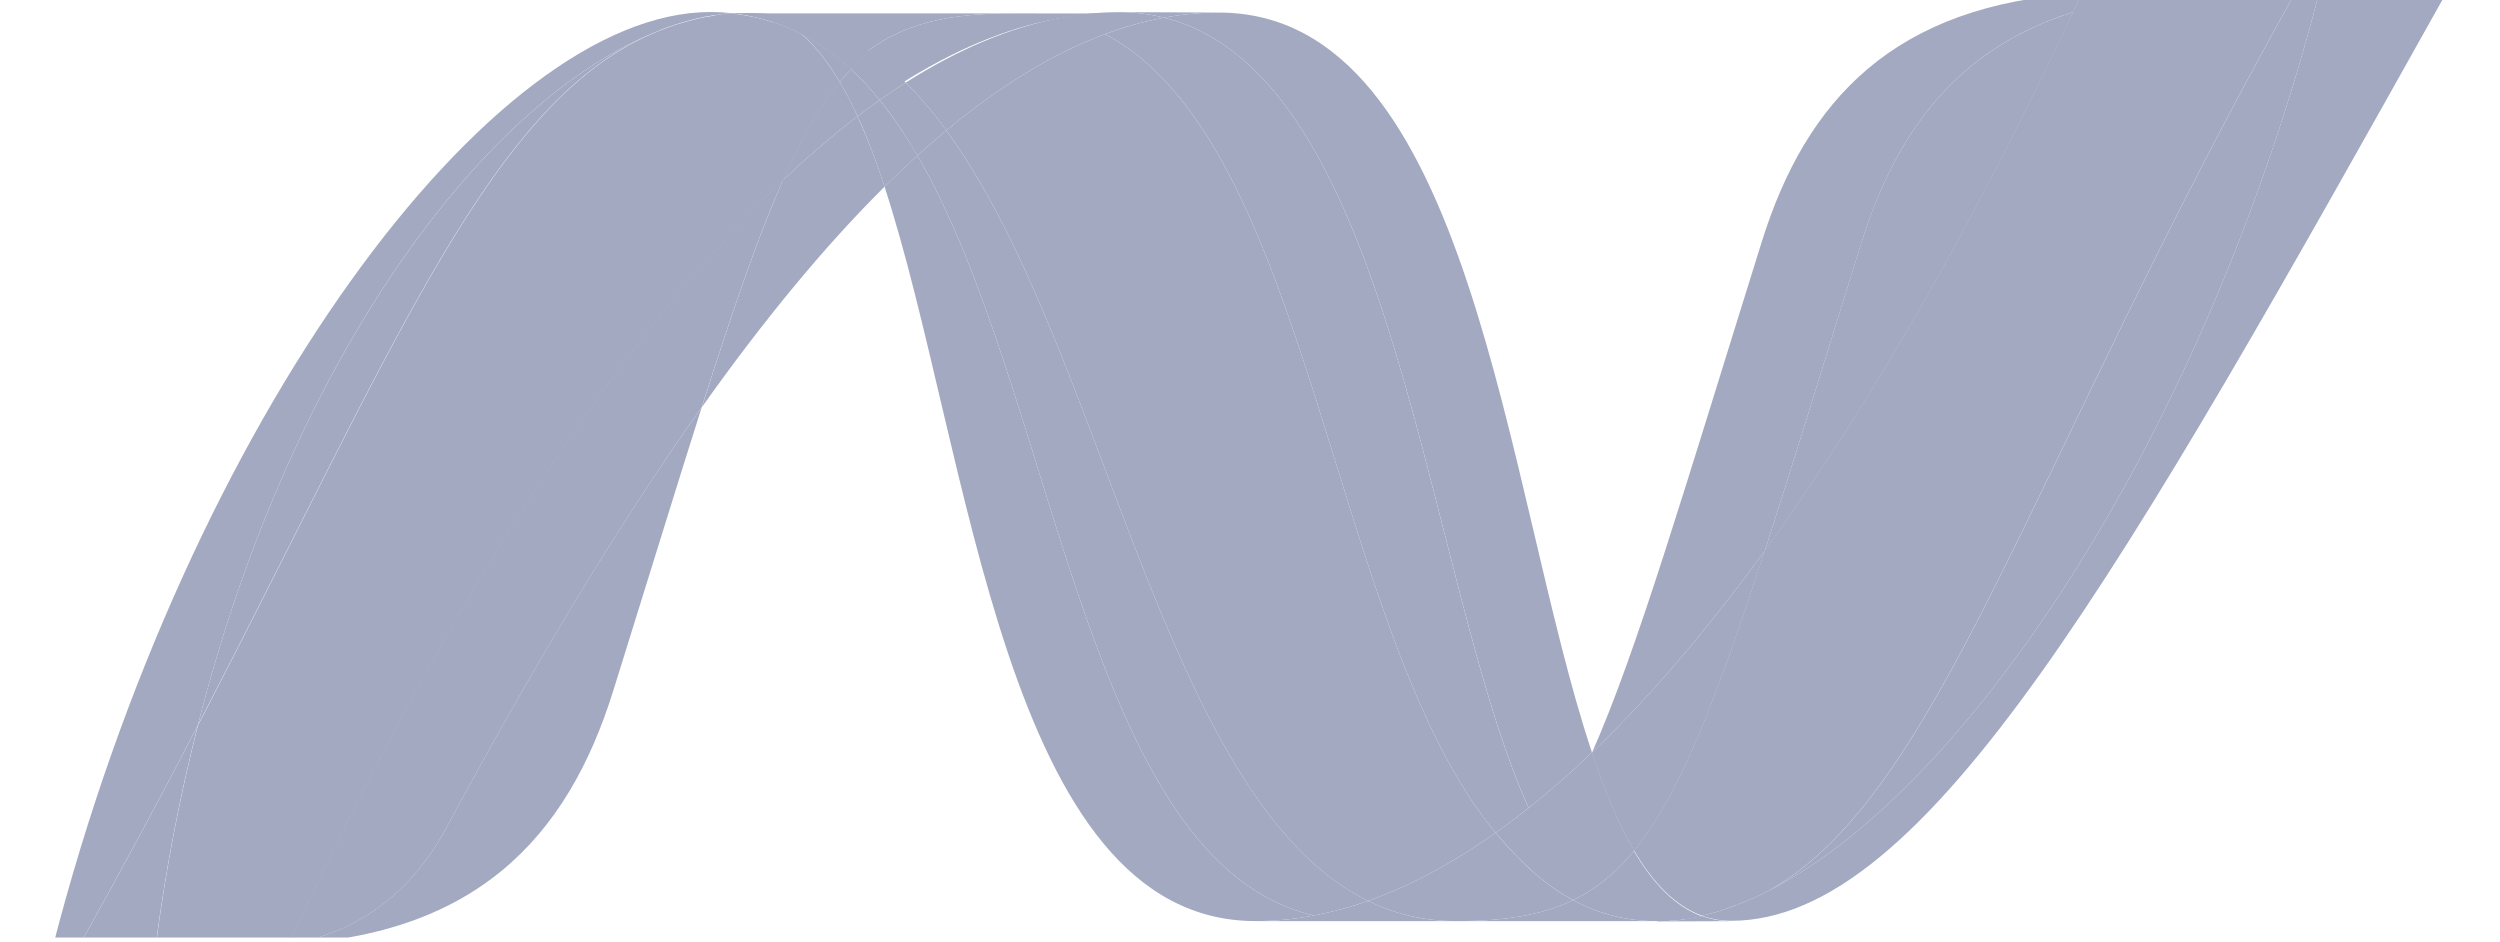
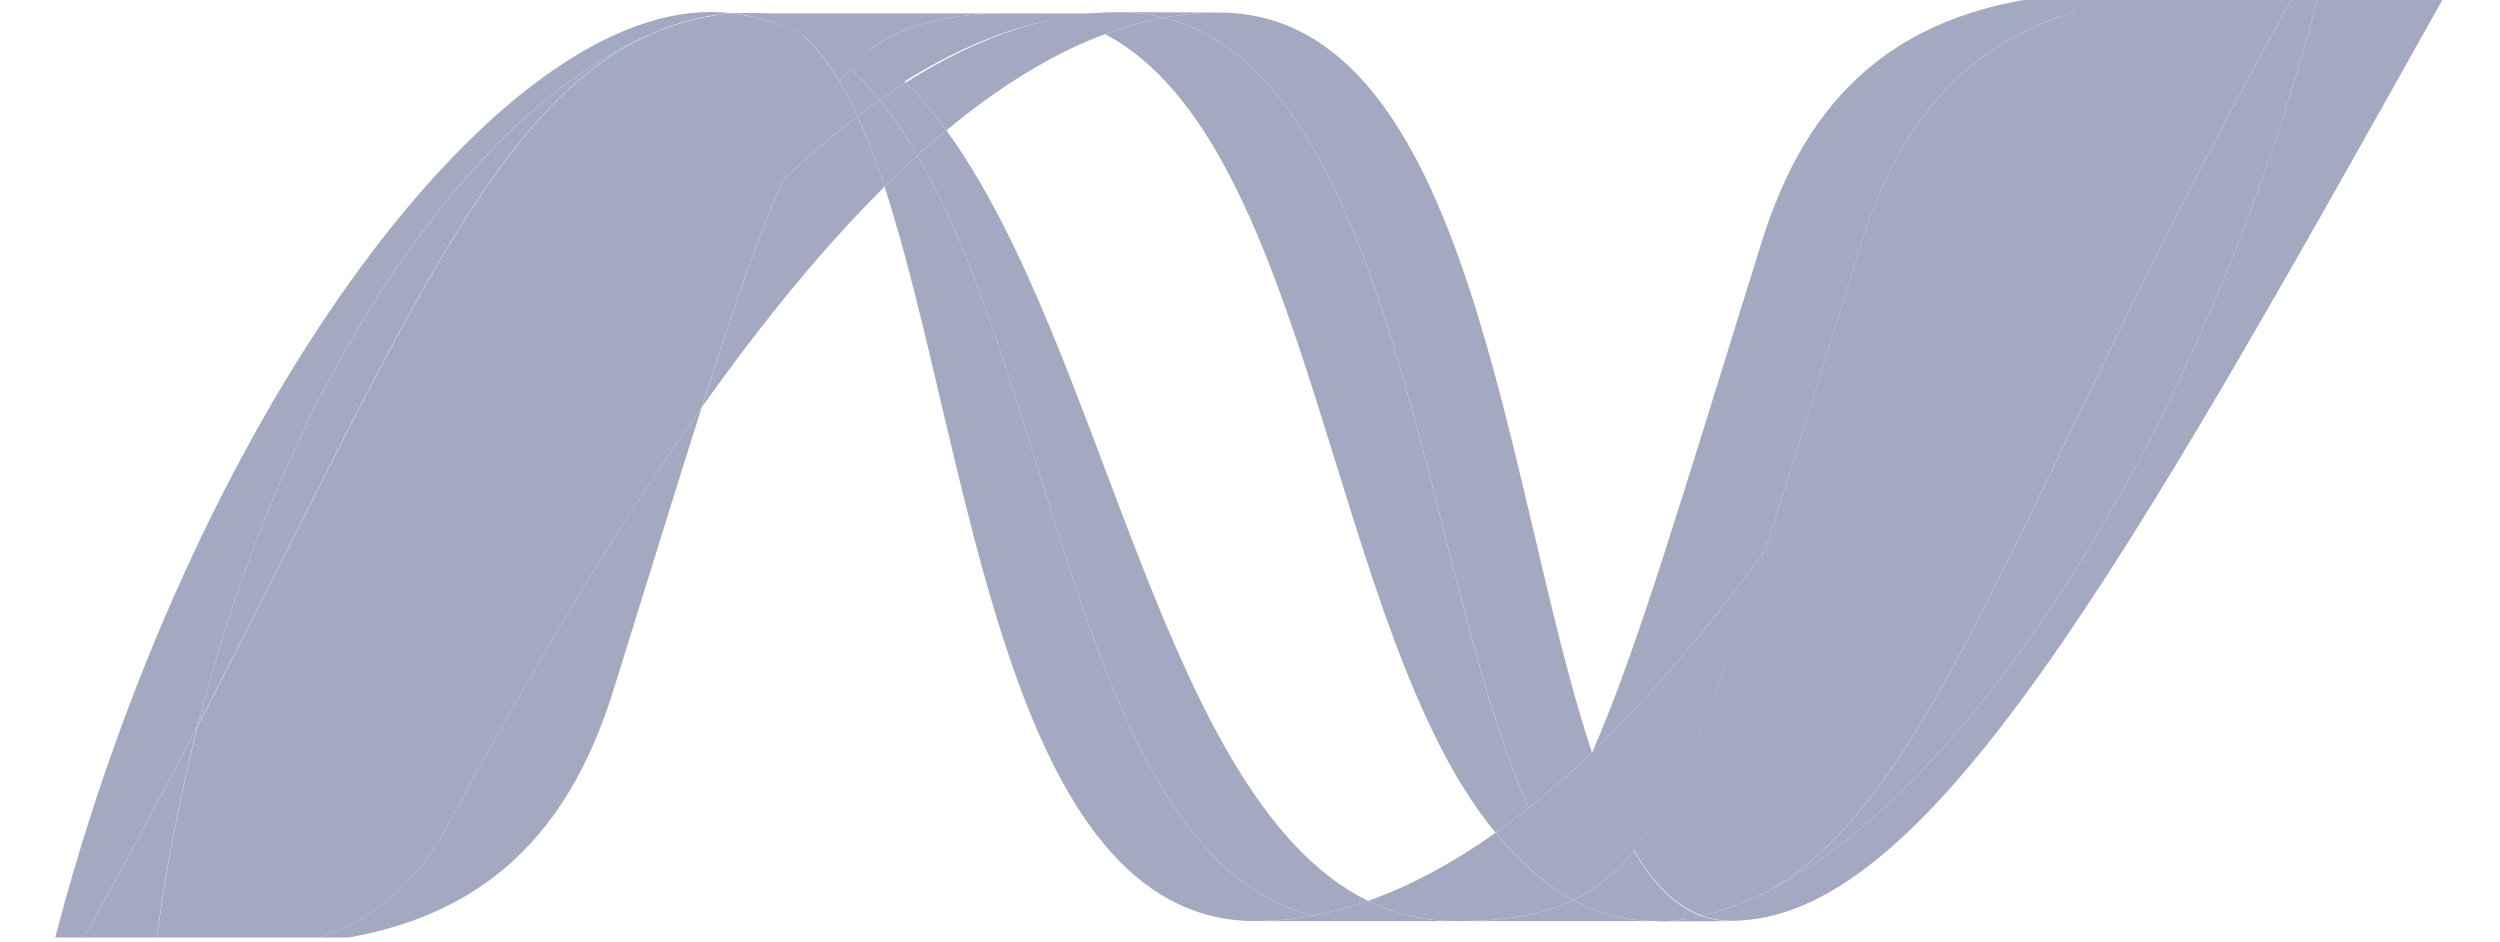
<svg xmlns="http://www.w3.org/2000/svg" width="69" height="26" viewBox="0 0 69 26" fill="none">
  <g clip-path="url(#clip0_74_572)">
    <path d="M24.413 5.153C26.794 12.434 27.696 25.422 34.658 25.422C35.188 25.422 35.724 25.37 36.262 25.268C29.933 23.793 29.183 10.946 25.32 4.292C25.012 4.573 24.71 4.86 24.413 5.153Z" fill="#A2A9C1" />
    <path d="M25.32 4.292C29.183 10.945 29.933 23.792 36.262 25.268C36.77 25.172 37.269 25.037 37.757 24.864C32.075 22.081 30.506 9.606 26.119 3.6C25.854 3.821 25.587 4.052 25.32 4.292Z" fill="#A2A9C1" />
    <path d="M30.885 0.336C30.357 0.336 29.819 0.388 29.28 0.49C27.872 0.756 26.441 1.362 24.998 2.28C25.392 2.67 25.767 3.114 26.12 3.6C27.588 2.382 29.045 1.483 30.497 0.941C31.027 0.743 31.573 0.591 32.13 0.487C31.723 0.386 31.305 0.335 30.885 0.336Z" fill="#A2A9C1" />
    <path d="M42.191 22.299C42.797 21.816 43.38 21.305 43.938 20.768C41.519 13.521 40.653 0.347 33.641 0.347C33.14 0.347 32.634 0.394 32.13 0.487C38.516 2.075 39.334 15.97 42.191 22.299Z" fill="#A2A9C1" />
    <path d="M32.13 0.487C31.723 0.385 31.305 0.334 30.885 0.335L33.642 0.346C33.141 0.346 32.635 0.392 32.13 0.487Z" fill="#A2A9C1" />
    <path d="M42.069 23.838C41.79 23.568 41.526 23.283 41.279 22.984C40.099 23.819 38.924 24.452 37.757 24.865C38.172 25.067 38.608 25.218 39.07 25.312C39.428 25.385 39.799 25.423 40.188 25.423C41.499 25.423 42.535 25.267 43.416 24.845C42.931 24.582 42.486 24.242 42.069 23.838Z" fill="#A2A9C1" />
    <path d="M30.496 0.942C36.216 3.934 36.714 17.483 41.278 22.984C41.584 22.768 41.887 22.54 42.189 22.299C39.332 15.97 38.516 2.074 32.13 0.487C31.585 0.589 31.042 0.74 30.496 0.942Z" fill="#A2A9C1" />
-     <path d="M26.119 3.6C30.506 9.606 32.075 22.081 37.756 24.865C38.924 24.453 40.099 23.82 41.278 22.984C36.714 17.483 36.216 3.935 30.496 0.942C29.045 1.483 27.587 2.382 26.119 3.6Z" fill="#A2A9C1" />
    <path d="M21.607 4.978C20.92 6.532 20.218 8.575 19.369 11.242C21.057 8.863 22.74 6.814 24.413 5.153C24.202 4.492 23.953 3.843 23.668 3.209C22.95 3.761 22.262 4.351 21.607 4.978Z" fill="#A2A9C1" />
    <path d="M24.278 2.761C24.076 2.905 23.873 3.053 23.669 3.209C23.936 3.791 24.183 4.445 24.413 5.154C24.71 4.861 25.013 4.574 25.321 4.293C25.013 3.756 24.664 3.244 24.278 2.761Z" fill="#A2A9C1" />
    <path d="M24.998 2.28C24.758 2.432 24.519 2.592 24.277 2.76C24.652 3.221 24.996 3.736 25.321 4.293C25.588 4.052 25.854 3.819 26.12 3.599C25.767 3.114 25.392 2.669 24.998 2.28Z" fill="#A2A9C1" />
    <path d="M64.014 -0.219C60.779 12.257 54.022 22.278 48.357 24.804H48.346L48.04 24.935L48.003 24.95L47.916 24.983L47.877 24.999L47.736 25.05L47.677 25.07L47.607 25.093L47.539 25.117L47.478 25.137L47.358 25.174L47.306 25.188L47.224 25.21L47.169 25.225L47.08 25.248L46.972 25.272C47.228 25.366 47.495 25.414 47.782 25.414C53.154 25.414 58.57 15.787 67.532 -0.222H64.013L64.014 -0.219Z" fill="#A2A9C1" />
    <path d="M18.202 0.843L18.212 0.834L18.225 0.826H18.232L18.318 0.792L18.336 0.784L18.358 0.775L18.452 0.741H18.456L18.663 0.669L18.694 0.661L18.782 0.634L18.823 0.622L18.911 0.595L18.945 0.586L19.241 0.509L19.281 0.5L19.367 0.484L19.41 0.471L19.496 0.454H19.517L19.696 0.421H19.732L19.815 0.406L19.862 0.398L19.941 0.387L19.985 0.378L20.178 0.361C19.988 0.342 19.797 0.332 19.606 0.332C13.556 0.332 5.221 11.556 1.467 26.092H2.191C3.313 24.086 4.403 22.061 5.459 20.019C8.089 9.723 13.444 2.701 18.202 0.841" fill="#A2A9C1" />
    <path d="M21.607 4.978C22.262 4.351 22.95 3.761 23.668 3.209C23.522 2.884 23.358 2.567 23.177 2.26C22.624 2.931 22.119 3.818 21.607 4.978Z" fill="#A2A9C1" />
    <path d="M22.105 0.927C22.5 1.258 22.854 1.714 23.178 2.26C23.279 2.135 23.383 2.019 23.49 1.91C23.056 1.499 22.563 1.155 22.028 0.888L22.093 0.918L22.105 0.927Z" fill="#A2A9C1" />
    <path d="M5.459 20.02C10.975 9.39 13.589 2.662 18.202 0.841C13.445 2.703 8.089 9.725 5.459 20.02Z" fill="#A2A9C1" />
    <path d="M23.489 1.911C23.382 2.021 23.28 2.135 23.177 2.26C23.35 2.551 23.512 2.866 23.669 3.209C23.873 3.053 24.076 2.906 24.277 2.761C24.035 2.459 23.772 2.175 23.489 1.911Z" fill="#A2A9C1" />
    <path d="M7.964 26.045L7.863 26.057H7.844L7.759 26.065H7.745L7.543 26.079H7.521C13.104 25.922 15.656 23.127 16.923 19.073C17.885 15.999 18.676 13.41 19.369 11.237C17.03 14.529 14.681 18.452 12.319 22.848C11.181 24.967 9.449 25.852 7.964 26.041" fill="#A2A9C1" />
    <path d="M7.963 26.043C9.449 25.854 11.181 24.97 12.319 22.85C14.681 18.456 17.031 14.532 19.367 11.239C20.217 8.572 20.919 6.53 21.607 4.975C16.95 9.408 12.275 16.778 7.963 26.04" fill="#A2A9C1" />
    <path d="M5.46 20.02C4.404 22.063 3.314 24.087 2.191 26.094H4.296C4.562 24.048 4.95 22.02 5.459 20.022" fill="#A2A9C1" />
    <path d="M19.984 0.382L19.939 0.391L19.861 0.402L19.814 0.41L19.731 0.425L19.696 0.433L19.516 0.465H19.496L19.409 0.482L19.365 0.494L19.28 0.51L19.24 0.52L18.944 0.597L18.91 0.606L18.821 0.633L18.78 0.644L18.693 0.67L18.66 0.679L18.455 0.751L18.362 0.784L18.323 0.8L18.236 0.832L18.207 0.846C13.594 2.667 10.98 9.394 5.464 20.024C4.954 22.023 4.565 24.05 4.301 26.096H4.596L6.62 26.087H7.549L7.751 26.074H7.764L7.849 26.065H7.869L7.969 26.053C12.282 16.791 16.956 9.421 21.613 4.988C22.125 3.828 22.63 2.942 23.182 2.271C22.858 1.725 22.505 1.268 22.11 0.937L22.099 0.928L22.033 0.896L21.968 0.863L21.905 0.833L21.83 0.801L21.772 0.776L21.649 0.725L21.597 0.705L21.506 0.669L21.457 0.653L21.33 0.609H21.32L21.173 0.567L21.141 0.557L21.017 0.523L20.988 0.515C20.887 0.488 20.785 0.466 20.682 0.447L20.65 0.439L20.517 0.417L20.49 0.409L20.333 0.388H20.305L20.184 0.375L19.991 0.392" fill="#A2A9C1" />
    <path d="M51.378 6.688C50.316 10.088 49.458 12.893 48.709 15.201C51.621 11.193 54.49 6.152 57.222 0.334C54.034 1.335 52.335 3.626 51.378 6.688Z" fill="#A2A9C1" />
    <path d="M48.801 24.593C48.653 24.668 48.504 24.74 48.357 24.805C54.022 22.279 60.78 12.257 64.014 -0.219H63.358C55.926 13.059 53.536 21.948 48.801 24.593Z" fill="#A2A9C1" />
    <path d="M45.102 23.477C46.335 21.973 47.338 19.416 48.709 15.201C47.128 17.373 45.537 19.239 43.944 20.762L43.935 20.775C44.283 21.816 44.664 22.735 45.099 23.477" fill="#A2A9C1" />
    <path d="M45.103 23.477C44.683 23.989 44.239 24.379 43.745 24.668C43.637 24.731 43.527 24.79 43.416 24.844C43.952 25.135 44.539 25.32 45.144 25.389L45.427 25.414H45.443L45.579 25.422H46.04L46.093 25.414L46.194 25.405H46.244L46.354 25.393H46.364L46.398 25.385L46.516 25.367H46.55L46.683 25.345H46.704L46.969 25.289C46.237 25.021 45.626 24.39 45.099 23.492" fill="#A2A9C1" />
    <path d="M34.659 25.423C35.188 25.423 35.724 25.371 36.262 25.267C36.77 25.172 37.27 25.038 37.757 24.865C38.172 25.067 38.608 25.218 39.069 25.313C39.427 25.386 39.799 25.423 40.189 25.423L34.659 25.423ZM40.189 25.423C41.498 25.423 42.535 25.267 43.416 24.844C43.952 25.135 44.538 25.32 45.144 25.39L45.426 25.414H45.443L45.579 25.423H45.742L40.189 25.423Z" fill="#A2A9C1" />
    <path d="M45.741 25.422H46.044L46.096 25.414L46.199 25.405H46.248L46.358 25.393H46.368L46.401 25.385L46.519 25.367L46.555 25.359L46.688 25.337H46.709L46.974 25.281C47.23 25.376 47.497 25.424 47.784 25.424L45.742 25.432L45.741 25.422Z" fill="#A2A9C1" />
-     <path d="M43.94 20.775V20.767C43.381 21.303 42.798 21.814 42.193 22.297C41.895 22.535 41.591 22.763 41.28 22.983C41.537 23.289 41.797 23.576 42.072 23.837C42.488 24.241 42.932 24.581 43.418 24.843C43.529 24.789 43.639 24.73 43.746 24.667C44.241 24.378 44.685 23.988 45.105 23.477C44.67 22.735 44.289 21.815 43.942 20.775" fill="#A2A9C1" />
+     <path d="M43.94 20.775V20.767C43.381 21.303 42.798 21.814 42.193 22.297C41.895 22.535 41.591 22.763 41.28 22.983C41.537 23.289 41.797 23.576 42.072 23.837C42.488 24.241 42.932 24.581 43.418 24.843C43.529 24.789 43.639 24.73 43.746 24.667C44.241 24.378 44.685 23.988 45.105 23.477" fill="#A2A9C1" />
    <path d="M61.283 -0.219H57.983L57.46 -0.193L57.217 0.327C54.485 6.145 51.617 11.187 48.705 15.195C47.336 19.409 46.331 21.967 45.099 23.471C45.625 24.37 46.238 25.002 46.967 25.27L47.024 25.257H47.036L47.077 25.249L47.168 25.226L47.222 25.21L47.304 25.189L47.355 25.175L47.476 25.138L47.537 25.118L47.605 25.093L47.675 25.071L47.732 25.049L47.874 24.999L47.914 24.985L48.001 24.951L48.038 24.937L48.344 24.806H48.355C48.501 24.742 48.649 24.669 48.797 24.594C53.533 21.948 55.923 13.06 63.356 -0.217H61.28L61.283 -0.219Z" fill="#A2A9C1" />
    <path d="M20.179 0.365L20.213 0.374L20.299 0.383H20.328L20.485 0.403L20.512 0.412L20.645 0.434L20.678 0.442L20.983 0.51L21.012 0.519L21.134 0.553L21.168 0.563L21.314 0.605L21.326 0.613L21.454 0.657L21.502 0.673L21.594 0.71L21.645 0.728L21.767 0.779L21.827 0.804L21.9 0.836L21.965 0.867L22.029 0.9C22.556 1.159 23.042 1.504 23.491 1.923C23.657 1.749 23.83 1.593 24.01 1.452C23.027 0.755 21.913 0.358 20.629 0.358C20.481 0.358 20.332 0.367 20.181 0.378" fill="#A2A9C1" />
    <path d="M23.489 1.911C23.765 2.167 24.028 2.452 24.277 2.761C24.519 2.593 24.758 2.431 24.998 2.28C24.692 1.972 24.361 1.691 24.007 1.439C23.827 1.58 23.655 1.737 23.489 1.911Z" fill="#A2A9C1" />
    <path d="M20.035 0.4L20.484 0.381C21.769 0.381 22.882 0.778 23.864 1.475C24.901 0.656 26.155 0.37 27.897 0.37H19.464L20.035 0.4Z" fill="#A2A9C1" />
    <path d="M27.897 0.37C26.155 0.37 24.904 0.656 23.864 1.475C24.207 1.717 24.539 2 24.855 2.316C26.3 1.399 27.728 0.789 29.138 0.525C29.677 0.425 30.213 0.373 30.741 0.373L27.897 0.37Z" fill="#A2A9C1" />
    <path d="M48.709 15.203C49.459 12.893 50.315 10.09 51.38 6.689C52.337 3.625 54.034 1.334 57.22 0.334L57.466 -0.187C52.272 0.125 49.844 2.767 48.623 6.68C46.486 13.512 45.192 17.94 43.945 20.762C45.537 19.24 47.128 17.372 48.709 15.203Z" fill="#A2A9C1" />
  </g>
  <defs>
    <clipPath id="clip0_74_572">
      <rect width="69" height="25.875" fill="white" />
    </clipPath>
  </defs>
</svg>